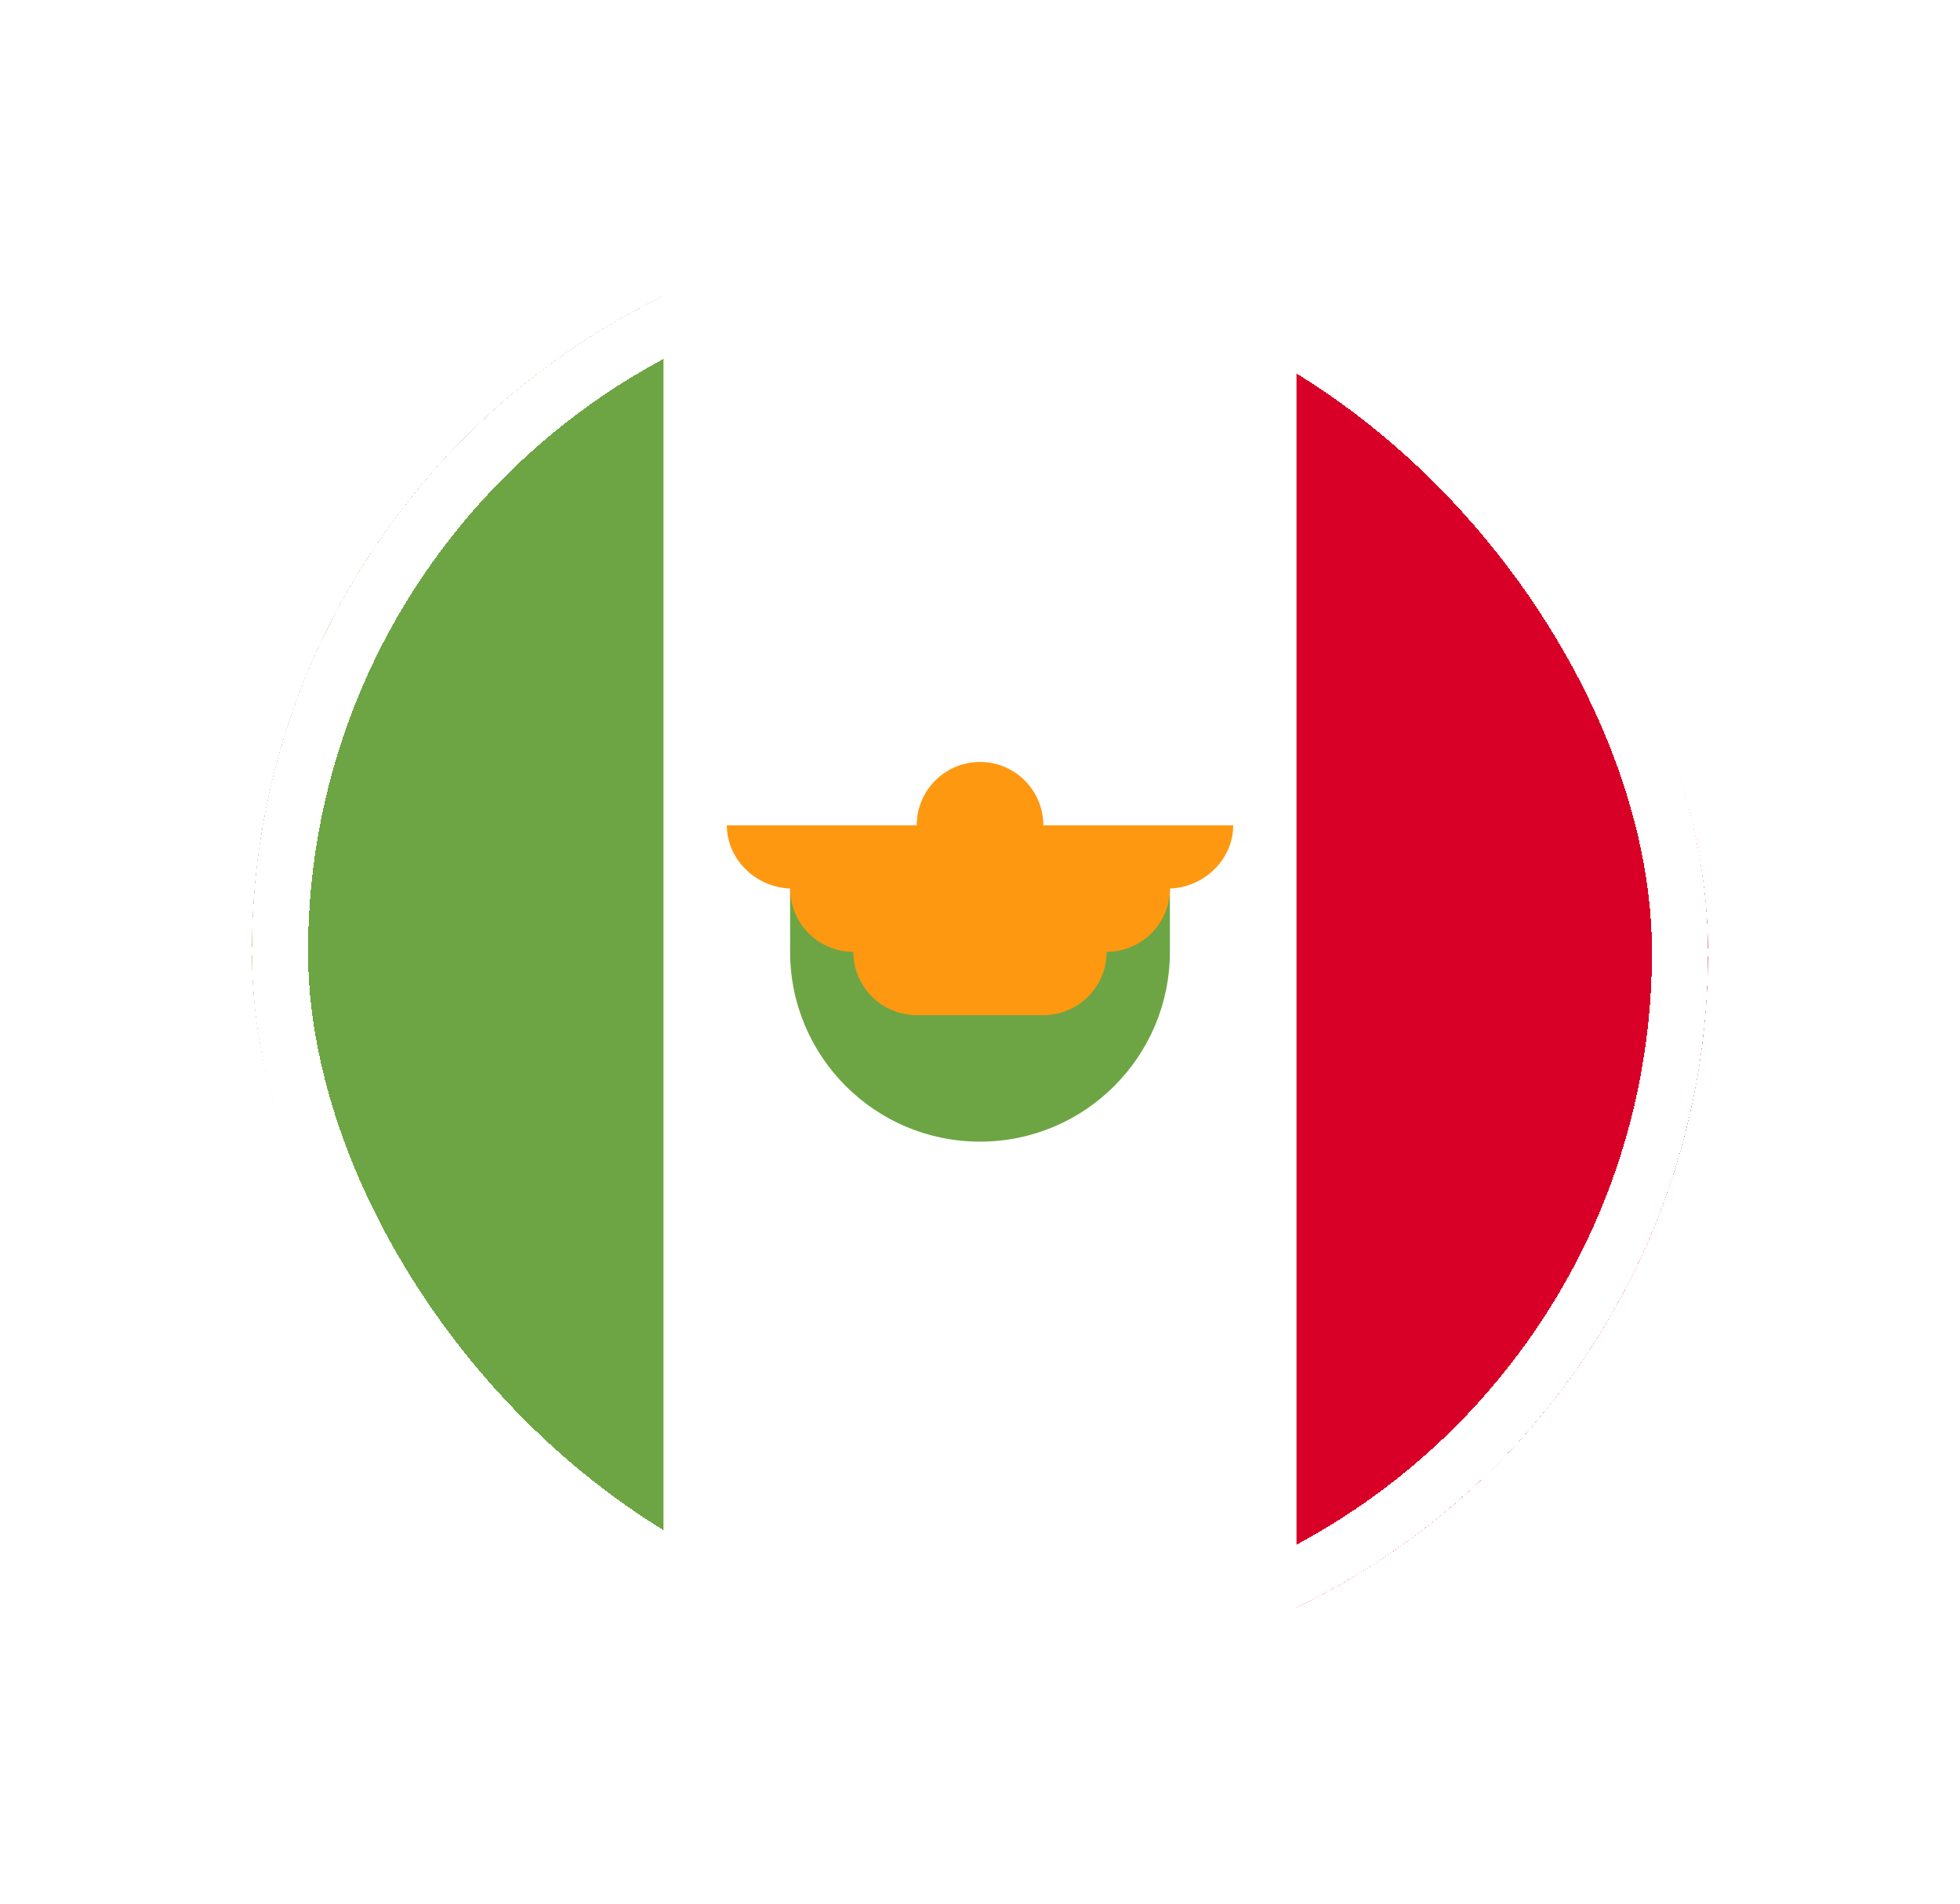
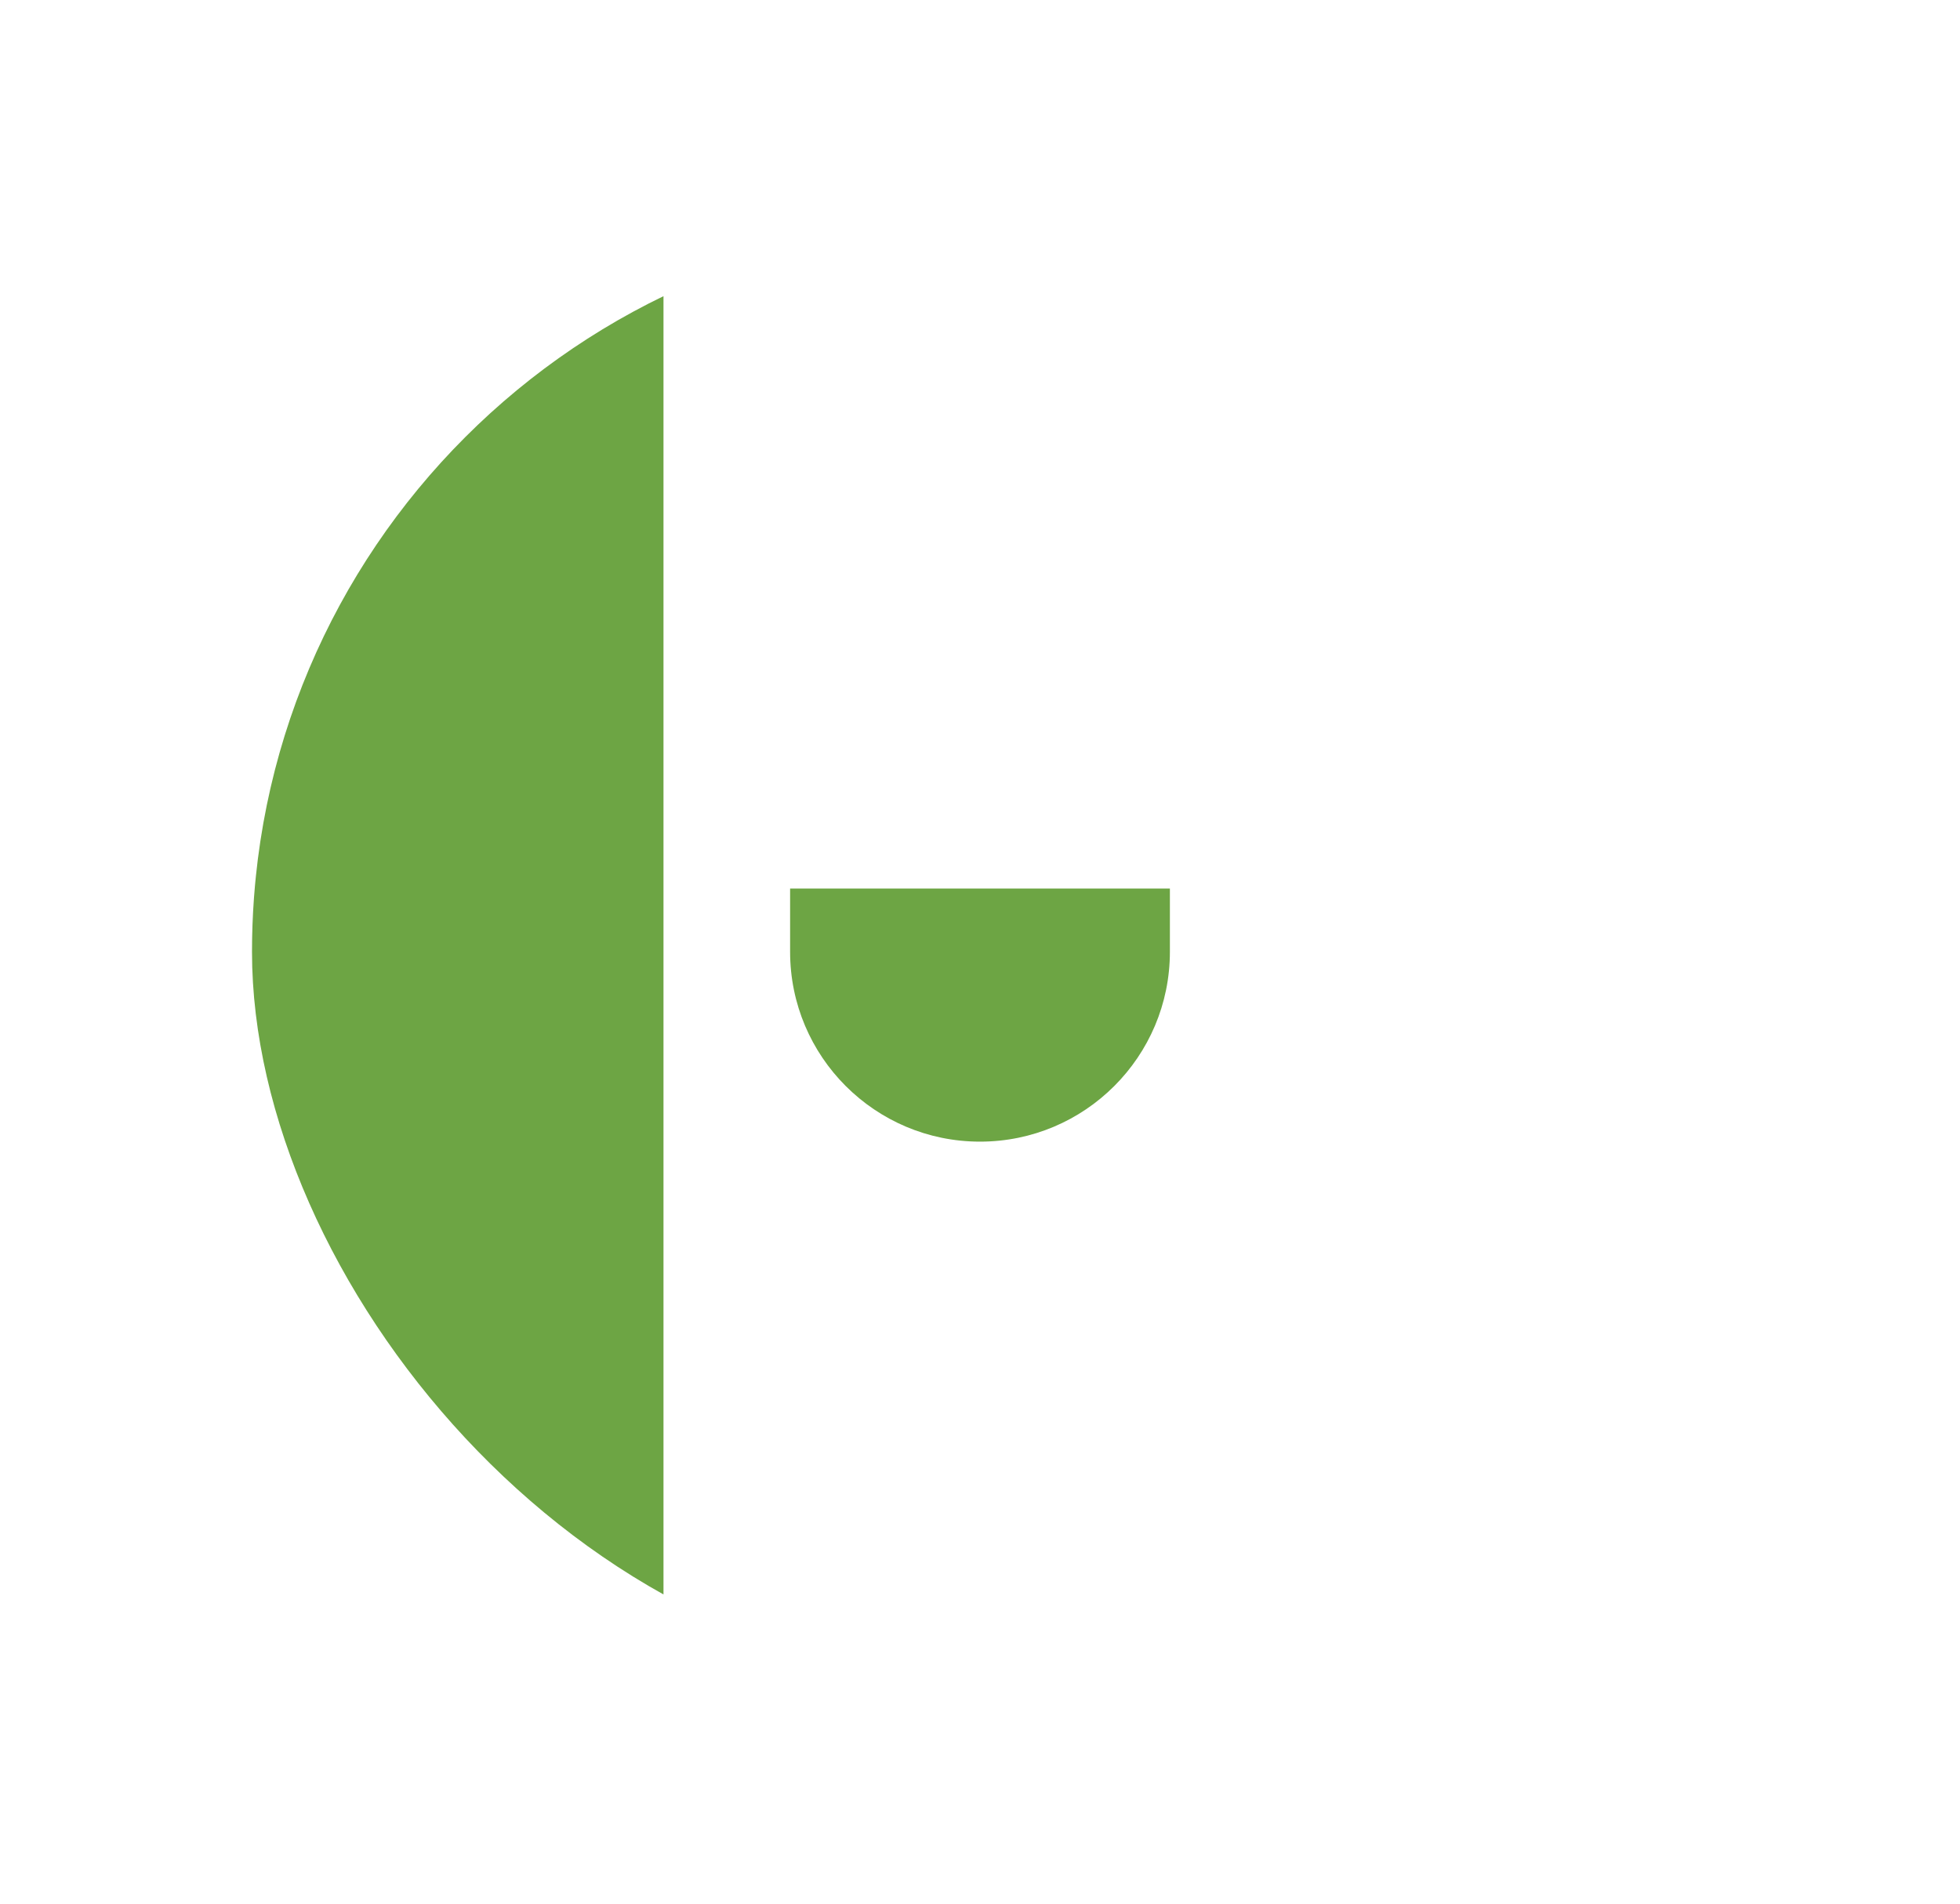
<svg xmlns="http://www.w3.org/2000/svg" width="35" height="34" viewBox="0 0 35 34" fill="none">
  <g filter="url(#filter0_d_17594_5386)">
    <g clip-path="url(#clip0_17594_5386)">
      <path d="M17.5 30C24.68 30 30.5 24.18 30.5 17C30.5 9.82 24.68 4 17.5 4C10.32 4 4.5 9.82 4.5 17C4.5 24.18 10.32 30 17.5 30Z" fill="white" />
-       <path d="M30.5 16.999C30.5 11.845 27.501 7.391 23.152 5.289V28.709C27.501 26.607 30.5 22.153 30.5 16.999Z" fill="#D80027" />
      <path d="M4.5 16.999C4.5 22.153 7.499 26.607 11.848 28.709V5.289C7.499 7.391 4.5 11.845 4.5 16.999ZM14.109 16.999C14.109 18.872 15.627 20.39 17.5 20.39C19.373 20.39 20.891 18.872 20.891 16.999V15.869H14.109V16.999Z" fill="#6DA544" />
-       <path d="M22.022 14.74H18.631C18.631 14.116 18.125 13.609 17.5 13.609C16.876 13.609 16.37 14.116 16.37 14.74H12.979C12.979 15.364 13.522 15.87 14.147 15.87H14.109C14.109 16.494 14.615 17 15.239 17C15.239 17.625 15.745 18.131 16.37 18.131H18.631C19.255 18.131 19.761 17.625 19.761 17C20.385 17 20.892 16.494 20.892 15.87H20.854C21.478 15.87 22.022 15.364 22.022 14.74H22.022Z" fill="#FF9811" />
    </g>
-     <rect x="5" y="4.5" width="25" height="25" rx="12.5" stroke="white" shape-rendering="crispEdges" />
  </g>
  <defs>
    <filter id="filter0_d_17594_5386" x="0.5" y="2.38419e-07" width="34" height="34" filterUnits="userSpaceOnUse" color-interpolation-filters="sRGB">
      <feFlood flood-opacity="0" result="BackgroundImageFix" />
      <feColorMatrix in="SourceAlpha" type="matrix" values="0 0 0 0 0 0 0 0 0 0 0 0 0 0 0 0 0 0 127 0" result="hardAlpha" />
      <feOffset />
      <feGaussianBlur stdDeviation="2" />
      <feComposite in2="hardAlpha" operator="out" />
      <feColorMatrix type="matrix" values="0 0 0 0 0.082 0 0 0 0 0.208 0 0 0 0 0.478 0 0 0 0.15 0" />
      <feBlend mode="normal" in2="BackgroundImageFix" result="effect1_dropShadow_17594_5386" />
      <feBlend mode="normal" in="SourceGraphic" in2="effect1_dropShadow_17594_5386" result="shape" />
    </filter>
    <clipPath id="clip0_17594_5386">
      <rect x="4.5" y="4" width="26" height="26" rx="13" fill="white" />
    </clipPath>
  </defs>
</svg>